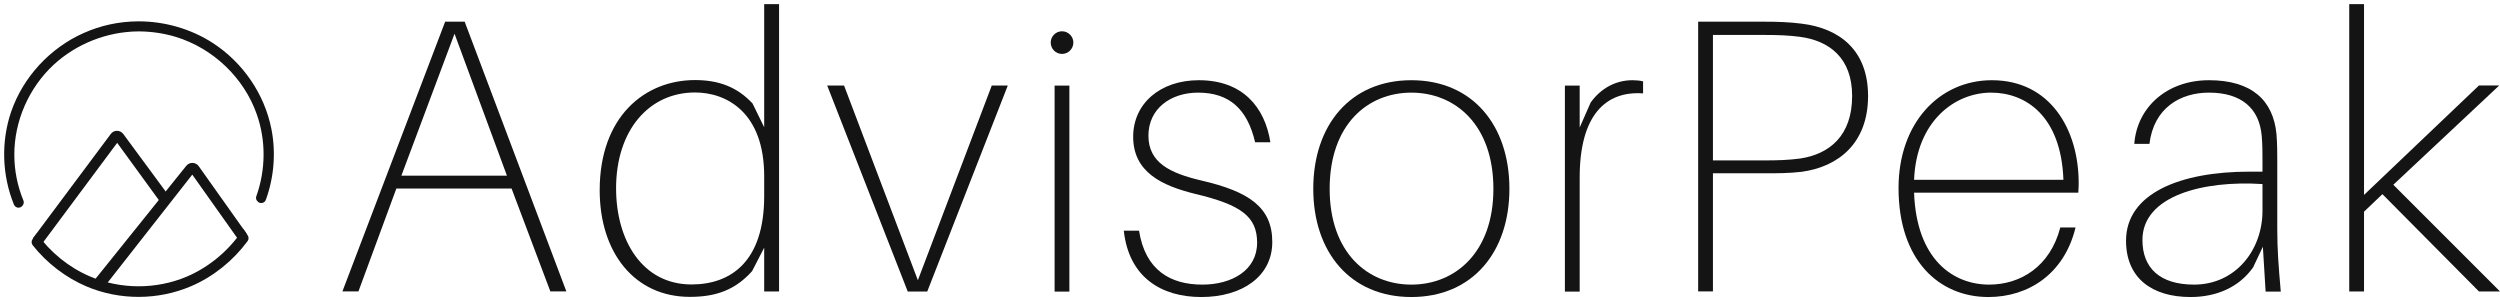
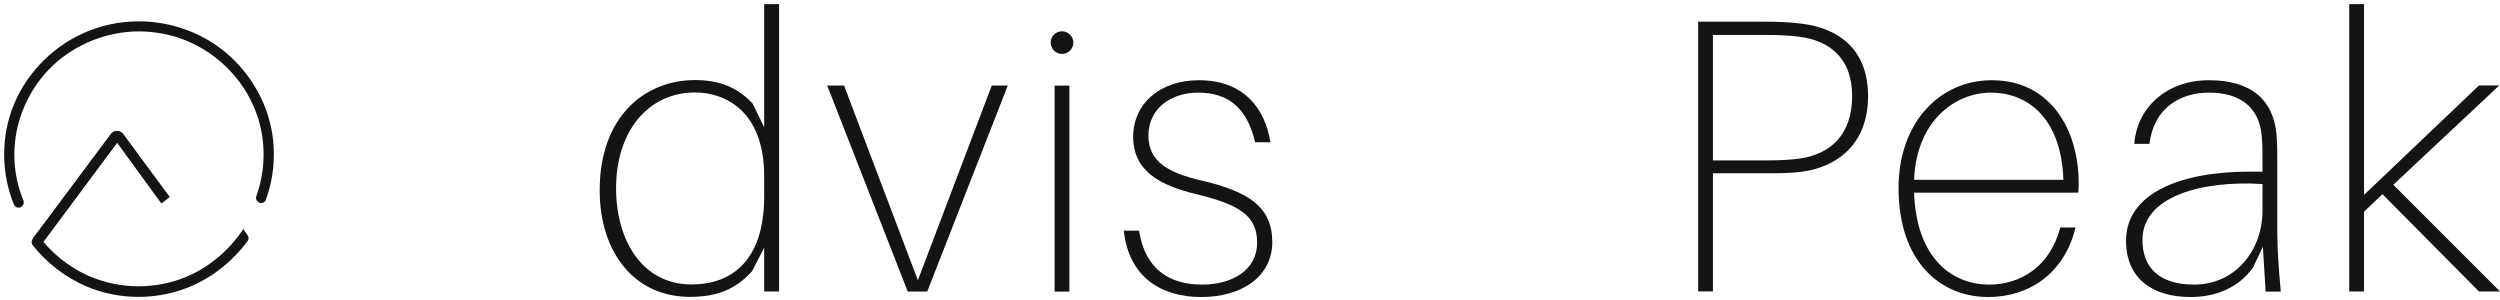
<svg xmlns="http://www.w3.org/2000/svg" width="601" height="72" viewBox="0 0 601 72" fill="none">
  <path fill-rule="evenodd" clip-rule="evenodd" d="M26.618 32.22C26.96 31.741 27.529 31.445 28.122 31.445C28.714 31.445 29.284 31.741 29.648 32.22C29.671 32.265 29.694 32.288 29.694 32.288L40.81 47.368L38.783 48.918L28.168 34.339L9.944 58.827L7.916 57.278L26.618 32.22Z" fill="#141414" stroke="#141414" stroke-width="0.003" stroke-miterlimit="2" stroke-linejoin="round" />
-   <path fill-rule="evenodd" clip-rule="evenodd" d="M44.742 39.908C45.107 39.429 45.653 39.156 46.269 39.156C46.861 39.179 47.43 39.453 47.772 39.953C47.772 39.953 56.451 52.187 59.093 55.9C59.527 56.515 59.527 57.357 59.071 57.995C58.889 58.223 58.615 58.36 58.319 58.36C58.023 58.36 57.75 58.223 57.567 57.973C54.948 54.282 46.223 41.981 46.223 41.981L25.129 68.884L22.304 67.837L44.742 39.908Z" fill="#141414" stroke="#141414" stroke-width="0.003" stroke-miterlimit="2" stroke-linejoin="round" />
  <path fill-rule="evenodd" clip-rule="evenodd" d="M58.491 55.054C58.491 55.054 59.084 55.897 59.517 56.535C59.836 56.968 59.836 57.56 59.517 57.97C56.008 62.709 51.293 66.513 45.917 68.814C38.012 72.185 28.809 72.254 20.791 68.859C15.779 66.718 11.291 63.278 7.874 58.973C7.51 58.517 7.51 57.902 7.851 57.447C8.284 56.854 8.853 56.125 8.853 56.125C12.088 60.658 16.576 64.303 21.656 66.467C28.991 69.588 37.534 69.611 44.869 66.513C50.382 64.166 55.165 60.112 58.491 55.054Z" fill="#141414" stroke="#141414" stroke-width="0.003" stroke-miterlimit="2" stroke-linejoin="round" />
  <path fill-rule="evenodd" clip-rule="evenodd" d="M61.761 48.234C61.533 47.914 61.488 47.527 61.624 47.163C63.88 40.875 63.971 33.836 61.739 27.503C58.686 18.756 51.283 11.603 42.193 8.847C39.369 8.004 36.43 7.571 33.468 7.548H33.286C25.769 7.594 18.388 10.51 12.898 15.567C6.952 21.102 3.421 29.076 3.444 37.231C3.444 40.967 4.196 44.725 5.631 48.211C5.791 48.598 5.722 49.031 5.471 49.35C5.449 49.395 5.426 49.418 5.404 49.464C5.13 49.805 4.72 49.965 4.287 49.919C3.877 49.851 3.513 49.577 3.353 49.19C0.483 42.151 0.209 34.064 2.692 26.82C5.563 18.551 11.987 11.558 20.074 7.958C24.174 6.113 28.639 5.156 33.172 5.134H33.377C39.596 5.134 45.883 6.933 51.146 10.327C58.367 14.998 63.584 22.583 65.246 31.012C66.362 36.661 65.884 42.63 63.903 48.051C63.766 48.461 63.402 48.735 62.968 48.803C62.536 48.871 62.103 48.689 61.852 48.325C61.83 48.302 61.806 48.279 61.761 48.234Z" fill="#141414" stroke="#141414" stroke-width="0.003" stroke-miterlimit="2" stroke-linejoin="round" />
-   <path d="M96.49 42.231L109.269 8.106L121.867 42.231H96.49ZM122.983 45.329L132.3 70.046H136.15L111.707 5.213H107.014L82.32 70.046H86.171L95.282 45.329H122.983Z" fill="#141414" stroke="#141414" stroke-width="0.003" stroke-miterlimit="2" stroke-linejoin="round" />
  <path d="M166.238 68.383C154.393 68.383 148.106 57.768 148.106 45.261C148.106 31.343 155.987 22.231 167.081 22.231C174.69 22.231 183.711 27.038 183.711 42.346V47.152C183.711 62.939 175.647 68.383 166.238 68.383ZM187.287 1H183.711V30.591L180.909 24.873C177.241 20.933 172.822 19.247 167.081 19.247C154.962 19.247 144.165 28.063 144.165 45.74C144.165 60.684 152.502 71.368 165.851 71.368C172.161 71.368 176.763 69.682 180.795 65.194L183.711 59.545V70.069H187.287V1Z" fill="#141414" stroke="#141414" stroke-width="0.003" stroke-miterlimit="2" stroke-linejoin="round" />
  <path d="M242.274 20.555H238.424L220.656 67.368L202.91 20.555H198.855L218.218 70.079H222.911L242.274 20.555Z" fill="#141414" stroke="#141414" stroke-width="0.003" stroke-miterlimit="2" stroke-linejoin="round" />
  <path d="M257.08 70.095V20.571H253.526V70.095H257.08ZM255.303 7.518C253.799 7.518 252.592 8.748 252.592 10.229C252.592 11.732 253.799 12.963 255.303 12.963C256.807 12.963 258.037 11.732 258.037 10.229C258.037 8.748 256.807 7.518 255.303 7.518Z" fill="#141414" stroke="#141414" stroke-width="0.003" stroke-miterlimit="2" stroke-linejoin="round" />
  <path d="M288.201 19.283C278.884 19.283 272.415 24.91 272.415 32.883C272.415 41.357 279.272 44.638 287.358 46.619C298.361 49.239 302.211 52.064 302.211 58.351C302.211 64.934 296.197 68.42 289.044 68.42C281.436 68.42 275.331 65.026 273.827 55.458H270.16C271.389 66.734 279.272 71.404 288.771 71.404C298.635 71.404 305.856 66.438 305.856 58.169C305.856 49.809 300.229 46.05 288.862 43.407C281.253 41.63 276.082 39.102 276.082 32.609C276.082 26.117 281.436 22.268 288.019 22.268C295.536 22.268 299.865 26.208 301.733 34.204H305.4C304.079 25.753 298.726 19.283 288.201 19.283Z" fill="#141414" stroke="#141414" stroke-width="0.003" stroke-miterlimit="2" stroke-linejoin="round" />
-   <path d="M339.286 68.42C328.762 68.42 319.649 60.72 319.649 45.389C319.649 29.967 328.762 22.268 339.286 22.268C349.811 22.268 359.014 29.967 359.014 45.389C359.014 60.72 349.811 68.42 339.286 68.42ZM339.286 19.283C324.616 19.283 315.709 30.081 315.709 45.389C315.709 60.629 324.616 71.404 339.286 71.404C353.956 71.404 362.863 60.629 362.863 45.389C362.863 30.081 353.956 19.283 339.286 19.283Z" fill="#141414" stroke="#141414" stroke-width="0.003" stroke-miterlimit="2" stroke-linejoin="round" />
-   <path d="M392.444 19.283C388.412 19.283 384.836 21.242 382.398 24.636L379.756 30.65V20.582H376.202V70.106H379.756V42.656C379.756 27.62 386.066 21.812 394.995 22.45V19.556C394.244 19.375 393.401 19.283 392.444 19.283Z" fill="#141414" stroke="#141414" stroke-width="0.003" stroke-miterlimit="2" stroke-linejoin="round" />
  <path d="M432.748 38.108C430.015 38.472 427.486 38.563 424.206 38.563H411.791V8.403H424.206C427.486 8.403 430.015 8.494 432.748 8.858C439.787 9.815 445.254 13.938 445.254 23.073C445.254 32.641 439.787 37.06 432.748 38.108ZM433.136 5.691C430.106 5.304 427.304 5.213 424.001 5.213H408.237V70.046H411.791V41.661H424.001C427.304 41.661 430.106 41.661 433.136 41.297C442.066 40.067 449.082 34.349 449.082 23.073C449.082 12.07 442.248 6.808 433.136 5.691Z" fill="#141414" stroke="#141414" stroke-width="0.003" stroke-miterlimit="2" stroke-linejoin="round" />
  <path d="M478.666 22.268C487.026 22.268 495.5 27.917 496.046 43.225H460.145C460.714 29.033 470.009 22.268 478.666 22.268ZM499.714 43.977C499.714 31.106 492.857 19.283 478.847 19.283C466.25 19.283 456.409 29.511 456.409 45.207C456.409 62.588 466.159 71.404 478.005 71.404C487.595 71.404 496.251 65.891 498.962 54.683H495.295C492.857 64.092 485.727 68.42 478.187 68.42C469.553 68.42 460.714 62.406 460.145 46.323H499.623C499.714 45.116 499.714 44.455 499.714 43.977Z" fill="#141414" stroke="#141414" stroke-width="0.003" stroke-miterlimit="2" stroke-linejoin="round" />
  <path d="M527.456 68.42C519.186 68.42 515.041 64.388 515.041 57.69C515.041 47.075 529.619 43.316 543.902 44.25V50.652C543.902 60.242 537.32 68.42 527.456 68.42ZM544.655 70.106H548.299C547.752 63.796 547.456 60.128 547.456 54.979V38.829C547.456 36.368 547.456 34.774 547.274 32.336C546.522 24.067 541.26 19.283 531.032 19.283C520.963 19.283 513.742 25.753 513.081 34.591H516.726C517.774 25.935 524.152 22.268 531.032 22.268C538.823 22.268 543.151 26.026 543.72 32.701C543.902 34.774 543.902 36.755 543.902 39.011V41.266H540.714C524.266 41.266 511.1 46.414 511.1 57.873C511.1 66.825 517.296 71.404 526.613 71.404C532.808 71.404 538.253 69.08 541.647 64.274L543.994 59.308L544.655 70.106Z" fill="#141414" stroke="#141414" stroke-width="0.003" stroke-miterlimit="2" stroke-linejoin="round" />
  <path d="M572.73 46.674L595.943 70.069H601L575.35 44.419L600.818 20.546H595.943L568.311 46.856V1H564.757V70.069H568.311V50.889L572.73 46.674Z" fill="#141414" stroke="#141414" stroke-width="0.003" stroke-miterlimit="2" stroke-linejoin="round" />
</svg>